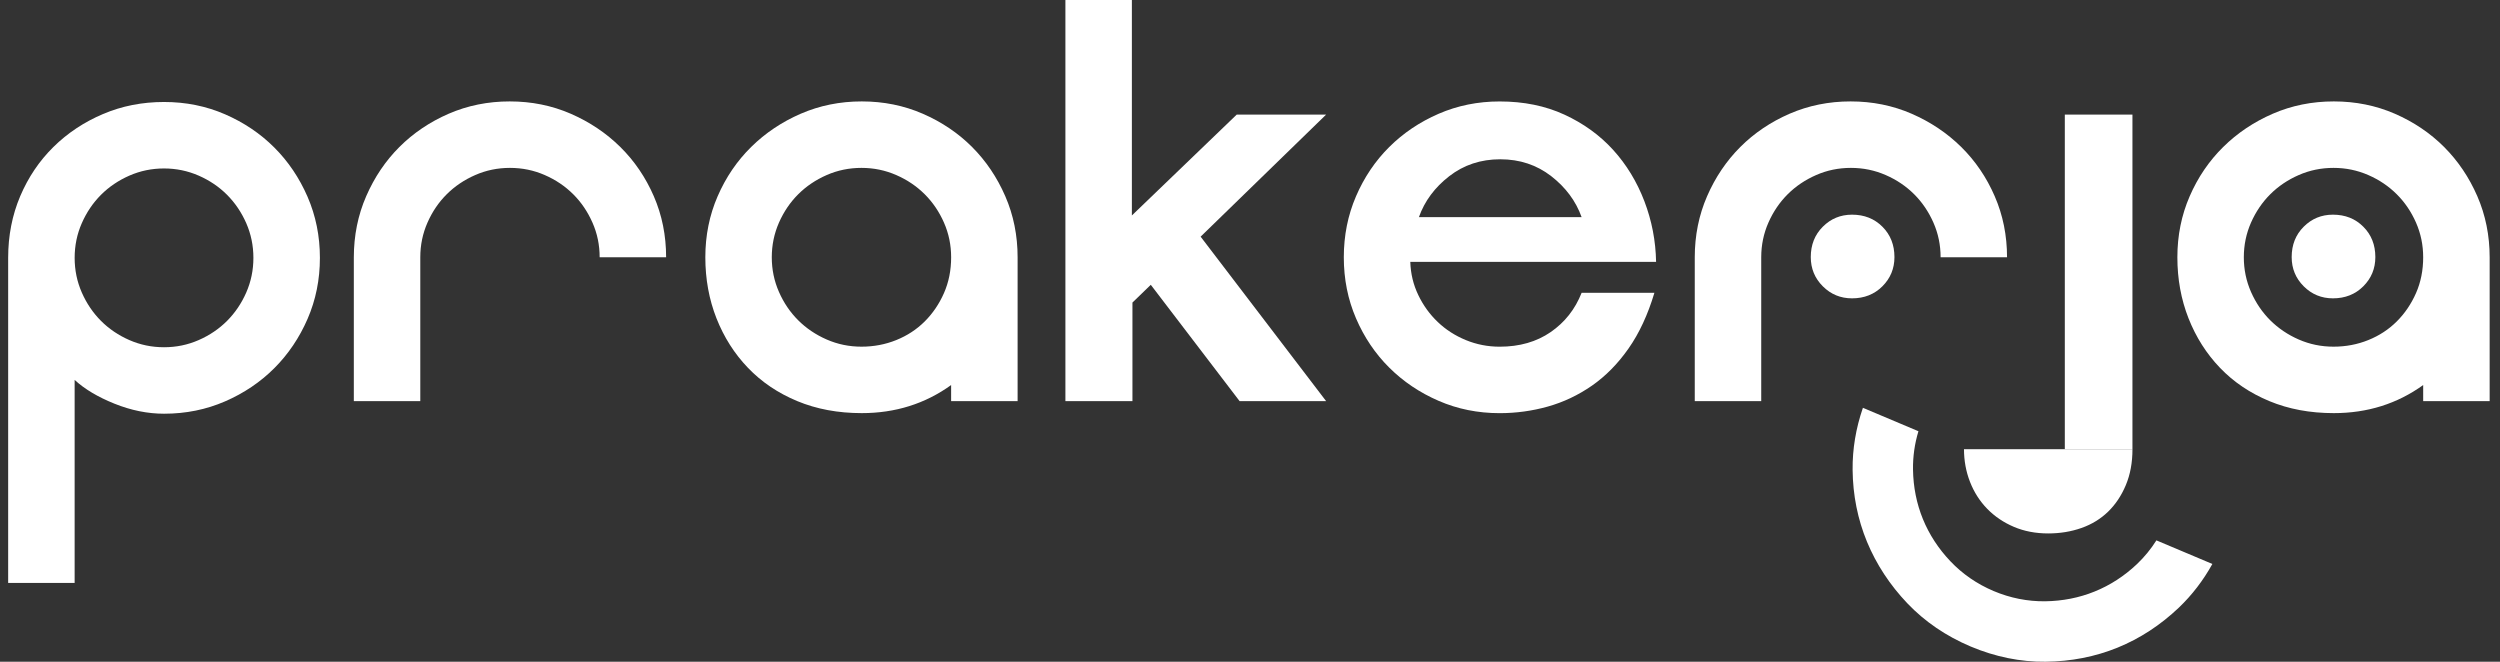
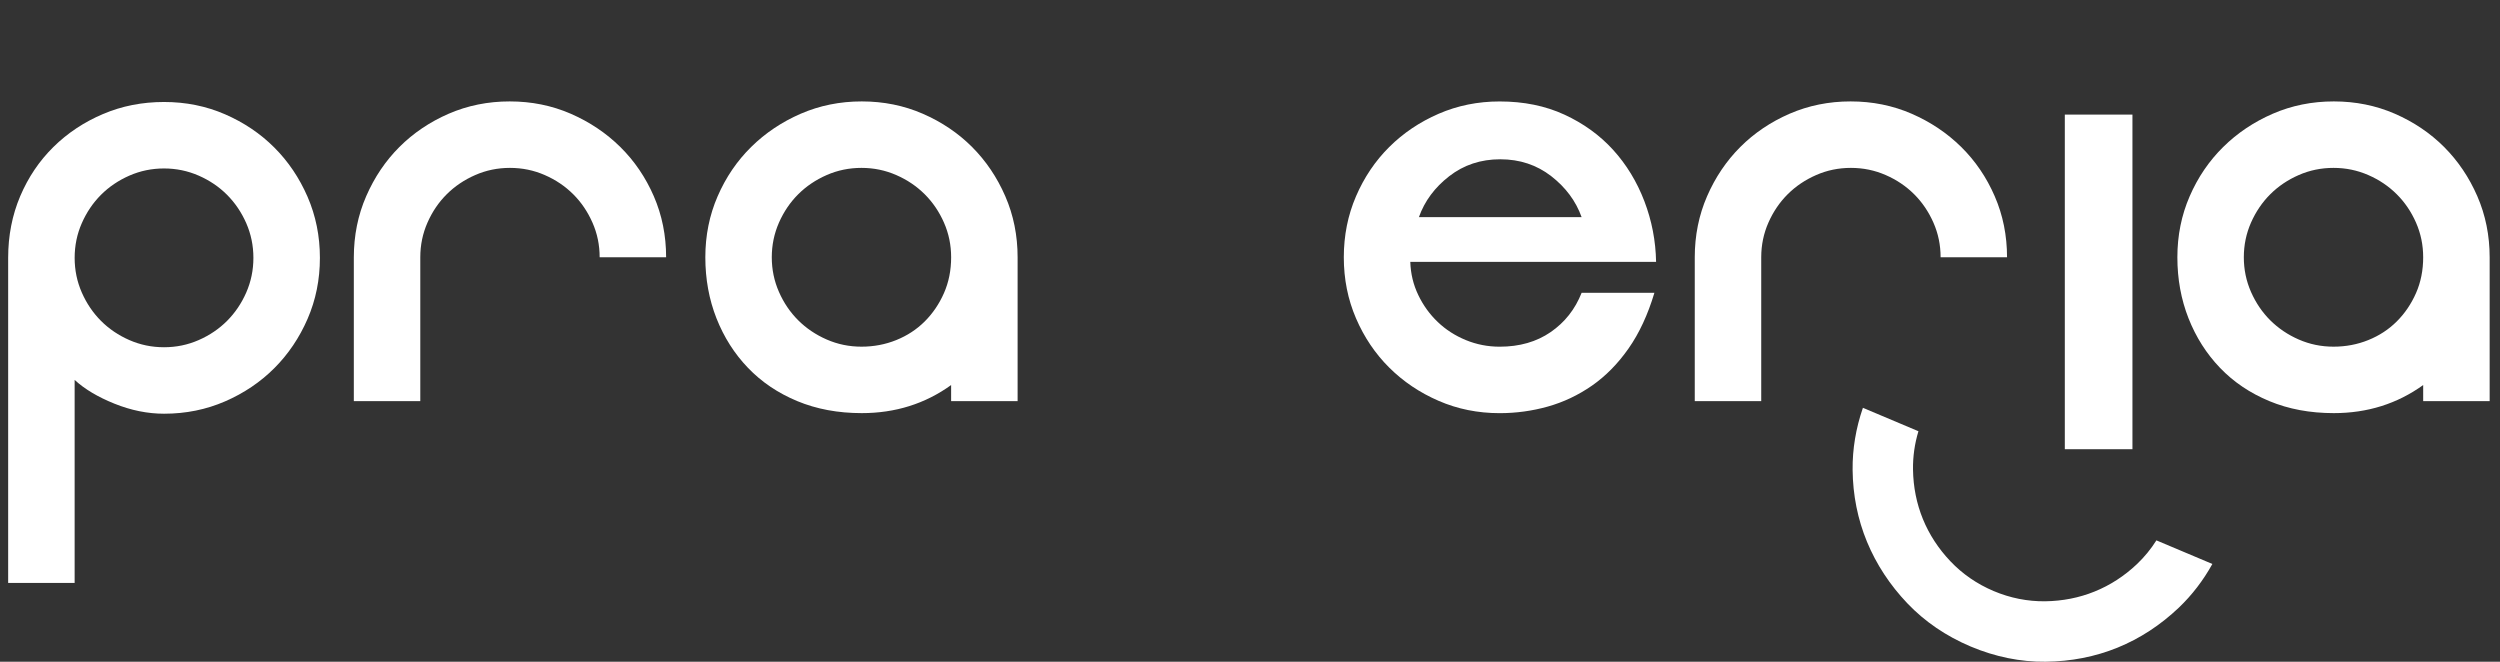
<svg xmlns="http://www.w3.org/2000/svg" width="136" height="36" viewBox="0 0 136 36" fill="none">
  <rect x="0" y="0" width="136" height="36" fill="#333333" stroke="none" />
  <path d="M0.444 14.027C0.444 12.822 0.663 11.705 1.098 10.676C1.535 9.648 2.137 8.754 2.906 7.995C3.676 7.237 4.575 6.64 5.604 6.203C6.632 5.766 7.739 5.548 8.923 5.548C10.108 5.548 11.214 5.771 12.243 6.218C13.273 6.666 14.166 7.268 14.924 8.027C15.682 8.785 16.285 9.679 16.732 10.707C17.178 11.735 17.403 12.843 17.403 14.027C17.403 15.211 17.179 16.318 16.732 17.347C16.285 18.375 15.682 19.269 14.924 20.027C14.165 20.786 13.272 21.389 12.243 21.835C11.215 22.282 10.109 22.506 8.923 22.506C8.03 22.506 7.131 22.324 6.226 21.96C5.323 21.597 4.601 21.166 4.06 20.667V31.712H0.444V14.027ZM4.061 14.027C4.061 14.693 4.19 15.32 4.45 15.913C4.71 16.506 5.059 17.019 5.494 17.456C5.931 17.893 6.446 18.241 7.037 18.5C7.63 18.76 8.258 18.89 8.923 18.89C9.588 18.89 10.217 18.76 10.809 18.5C11.401 18.241 11.916 17.892 12.352 17.456C12.787 17.019 13.136 16.506 13.396 15.913C13.655 15.32 13.785 14.693 13.785 14.027C13.785 13.362 13.655 12.733 13.396 12.141C13.135 11.548 12.787 11.035 12.352 10.598C11.916 10.161 11.4 9.813 10.809 9.554C10.216 9.295 9.587 9.164 8.923 9.164C8.258 9.164 7.63 9.294 7.037 9.554C6.445 9.814 5.931 10.162 5.494 10.598C5.059 11.035 4.71 11.548 4.45 12.141C4.19 12.733 4.061 13.362 4.061 14.027Z" fill="white" />
  <path d="M38.37 13.996C38.37 12.812 38.593 11.705 39.04 10.676C39.486 9.648 40.094 8.754 40.864 7.995C41.632 7.237 42.531 6.635 43.56 6.187C44.589 5.741 45.695 5.517 46.88 5.517C48.064 5.517 49.171 5.74 50.199 6.187C51.228 6.635 52.122 7.237 52.88 7.995C53.638 8.754 54.241 9.648 54.688 10.676C55.135 11.704 55.358 12.812 55.358 13.996V21.82H51.741V20.947C50.328 21.965 48.707 22.474 46.879 22.474C45.59 22.474 44.42 22.256 43.371 21.82C42.322 21.383 41.428 20.781 40.691 20.012C39.953 19.243 39.382 18.344 38.976 17.316C38.572 16.287 38.37 15.181 38.37 13.996ZM41.985 13.996C41.985 14.662 42.115 15.289 42.376 15.882C42.636 16.474 42.986 16.989 43.424 17.425C43.862 17.861 44.377 18.209 44.972 18.469C45.566 18.729 46.197 18.859 46.865 18.859C47.532 18.859 48.162 18.74 48.756 18.5C49.35 18.261 49.866 17.923 50.304 17.487C50.741 17.051 51.091 16.537 51.352 15.944C51.612 15.352 51.742 14.702 51.742 13.996C51.742 13.331 51.612 12.702 51.352 12.11C51.091 11.517 50.742 11.003 50.304 10.567C49.866 10.13 49.35 9.782 48.756 9.523C48.161 9.263 47.532 9.133 46.865 9.133C46.197 9.133 45.566 9.262 44.972 9.523C44.377 9.783 43.862 10.131 43.424 10.567C42.986 11.003 42.638 11.517 42.376 12.11C42.116 12.702 41.985 13.331 41.985 13.996Z" fill="white" />
-   <path d="M61.574 11.721L67.278 6.234H72.141L65.314 12.874L72.141 21.821H67.434L62.603 15.493L61.605 16.459V21.821H57.958V0H61.574V11.721Z" fill="white" />
  <path d="M76.72 14.245C76.74 14.89 76.885 15.492 77.156 16.053C77.425 16.614 77.779 17.103 78.216 17.518C78.652 17.935 79.161 18.262 79.743 18.501C80.325 18.74 80.937 18.86 81.583 18.86C82.663 18.86 83.588 18.595 84.357 18.065C85.126 17.535 85.687 16.823 86.04 15.93H89.999C89.645 17.114 89.177 18.123 88.596 18.953C88.014 19.785 87.349 20.46 86.602 20.98C85.853 21.499 85.053 21.878 84.201 22.117C83.349 22.356 82.475 22.476 81.582 22.476C80.397 22.476 79.291 22.253 78.262 21.806C77.233 21.36 76.338 20.757 75.575 19.998C74.812 19.24 74.21 18.346 73.767 17.318C73.324 16.289 73.103 15.182 73.103 13.998C73.103 12.813 73.324 11.707 73.767 10.678C74.21 9.649 74.812 8.756 75.575 7.997C76.337 7.239 77.233 6.637 78.262 6.189C79.291 5.743 80.397 5.519 81.582 5.519C82.891 5.519 84.064 5.757 85.104 6.236C86.143 6.715 87.026 7.353 87.754 8.153C88.48 8.953 89.047 9.883 89.453 10.943C89.858 12.002 90.071 13.105 90.091 14.247H76.72V14.245ZM86.04 11.813C85.728 10.94 85.177 10.198 84.388 9.584C83.598 8.972 82.674 8.665 81.614 8.665C80.554 8.665 79.629 8.972 78.84 9.584C78.049 10.197 77.499 10.94 77.188 11.813H86.04Z" fill="white" />
  <path d="M118.449 13.996C118.449 12.812 118.672 11.705 119.119 10.676C119.565 9.648 120.174 8.754 120.943 7.995C121.711 7.237 122.61 6.635 123.639 6.187C124.668 5.741 125.774 5.517 126.959 5.517C128.143 5.517 129.25 5.74 130.279 6.187C131.307 6.635 132.201 7.237 132.959 7.995C133.717 8.754 134.32 9.648 134.767 10.676C135.214 11.704 135.437 12.812 135.437 13.996V21.82H131.821V20.947C130.407 21.965 128.786 22.474 126.958 22.474C125.669 22.474 124.499 22.256 123.451 21.82C122.401 21.383 121.507 20.781 120.77 20.012C120.032 19.243 119.461 18.344 119.055 17.316C118.651 16.287 118.449 15.181 118.449 13.996ZM122.064 13.996C122.064 14.662 122.194 15.289 122.455 15.882C122.717 16.474 123.065 16.989 123.503 17.425C123.942 17.86 124.456 18.209 125.051 18.469C125.646 18.729 126.276 18.859 126.944 18.859C127.611 18.859 128.241 18.74 128.835 18.5C129.43 18.261 129.945 17.923 130.383 17.487C130.82 17.051 131.17 16.537 131.431 15.944C131.692 15.352 131.821 14.702 131.821 13.996C131.821 13.331 131.691 12.702 131.431 12.11C131.17 11.517 130.821 11.003 130.383 10.567C129.945 10.13 129.43 9.782 128.835 9.523C128.24 9.263 127.611 9.133 126.944 9.133C126.276 9.133 125.646 9.262 125.051 9.523C124.456 9.783 123.941 10.131 123.503 10.567C123.066 11.003 122.717 11.517 122.455 12.11C122.194 12.702 122.064 13.331 122.064 13.996Z" fill="white" />
  <path d="M19.92 10.676C20.367 9.648 20.969 8.754 21.728 7.995C22.487 7.237 23.38 6.635 24.408 6.187C25.438 5.741 26.544 5.517 27.728 5.517C28.913 5.517 30.02 5.74 31.048 6.187C32.076 6.635 32.976 7.237 33.744 7.995C34.513 8.754 35.121 9.648 35.568 10.676C36.014 11.704 36.237 12.81 36.237 13.996H32.621C32.621 13.331 32.492 12.702 32.23 12.11C31.969 11.517 31.621 11.003 31.183 10.567C30.745 10.13 30.229 9.782 29.635 9.523C29.04 9.263 28.41 9.133 27.742 9.133C27.075 9.133 26.445 9.262 25.851 9.523C25.256 9.783 24.741 10.131 24.303 10.567C23.864 11.003 23.515 11.517 23.255 12.11C22.994 12.702 22.864 13.331 22.864 13.996V20.948V21.821H19.248V13.997C19.25 12.812 19.472 11.705 19.92 10.676Z" fill="white" />
  <path d="M92.865 10.676C93.312 9.648 93.915 8.754 94.673 7.995C95.432 7.237 96.325 6.635 97.354 6.187C98.383 5.741 99.489 5.517 100.673 5.517C101.858 5.517 102.965 5.74 103.993 6.187C105.022 6.635 105.921 7.237 106.69 7.995C107.459 8.754 108.067 9.648 108.513 10.676C108.96 11.704 109.183 12.81 109.183 13.996H105.569C105.569 13.331 105.439 12.702 105.178 12.11C104.916 11.517 104.568 11.003 104.13 10.567C103.692 10.13 103.177 9.782 102.582 9.523C101.987 9.263 101.357 9.133 100.689 9.133C100.022 9.133 99.392 9.262 98.798 9.523C98.204 9.783 97.688 10.131 97.25 10.567C96.813 11.003 96.463 11.517 96.202 12.11C95.941 12.702 95.811 13.331 95.811 13.996V20.948V21.821H92.195V13.997C92.195 12.812 92.418 11.705 92.865 10.676Z" fill="white" />
  <path d="M116.005 6.234H112.326V24.437H116.005V6.234Z" fill="white" />
-   <path d="M114.864 24.436H112.328H110.519H106.841C106.841 25.06 106.95 25.652 107.168 26.213C107.387 26.775 107.699 27.262 108.103 27.678C108.509 28.094 108.992 28.421 109.553 28.66C110.114 28.899 110.738 29.019 111.424 29.019C112.068 29.019 112.671 28.92 113.232 28.722C113.794 28.524 114.276 28.228 114.682 27.834C115.087 27.44 115.409 26.956 115.647 26.385C115.886 25.813 116.006 25.164 116.006 24.436H114.864Z" fill="white" />
-   <path d="M100.751 16.23C101.415 16.23 101.966 16.011 102.403 15.575C102.839 15.139 103.058 14.609 103.058 13.985C103.058 13.32 102.839 12.769 102.403 12.333C101.967 11.896 101.416 11.678 100.751 11.678C100.127 11.678 99.598 11.896 99.161 12.333C98.724 12.769 98.506 13.32 98.506 13.985C98.506 14.609 98.724 15.138 99.161 15.575C99.597 16.011 100.127 16.23 100.751 16.23Z" fill="white" />
-   <path d="M126.912 16.23C127.577 16.23 128.127 16.011 128.564 15.575C129.001 15.139 129.219 14.609 129.219 13.985C129.219 13.32 129.001 12.769 128.564 12.333C128.128 11.896 127.578 11.678 126.912 11.678C126.288 11.678 125.759 11.896 125.322 12.333C124.885 12.769 124.667 13.32 124.667 13.985C124.667 14.609 124.885 15.138 125.322 15.575C125.759 16.011 126.289 16.23 126.912 16.23Z" fill="white" />
  <path d="M107.204 35.17C105.868 34.605 104.71 33.817 103.764 32.825C102.811 31.825 102.071 30.697 101.565 29.475C101.059 28.251 100.795 26.934 100.782 25.56C100.77 24.43 100.959 23.299 101.342 22.185L104.363 23.459C104.156 24.142 104.057 24.842 104.068 25.548C104.082 26.494 104.263 27.397 104.605 28.235C104.947 29.073 105.45 29.846 106.101 30.532C106.76 31.226 107.552 31.772 108.455 32.153C109.357 32.534 110.3 32.721 111.256 32.71C112.203 32.697 113.107 32.52 113.946 32.179C114.788 31.839 115.563 31.338 116.247 30.69C116.649 30.31 117.005 29.876 117.309 29.396L120.353 30.68C119.856 31.576 119.245 32.372 118.531 33.054C117.532 34.004 116.41 34.737 115.193 35.232C113.976 35.727 112.66 35.984 111.282 35.998C109.913 36.013 108.541 35.733 107.204 35.17Z" fill="white" />
</svg>